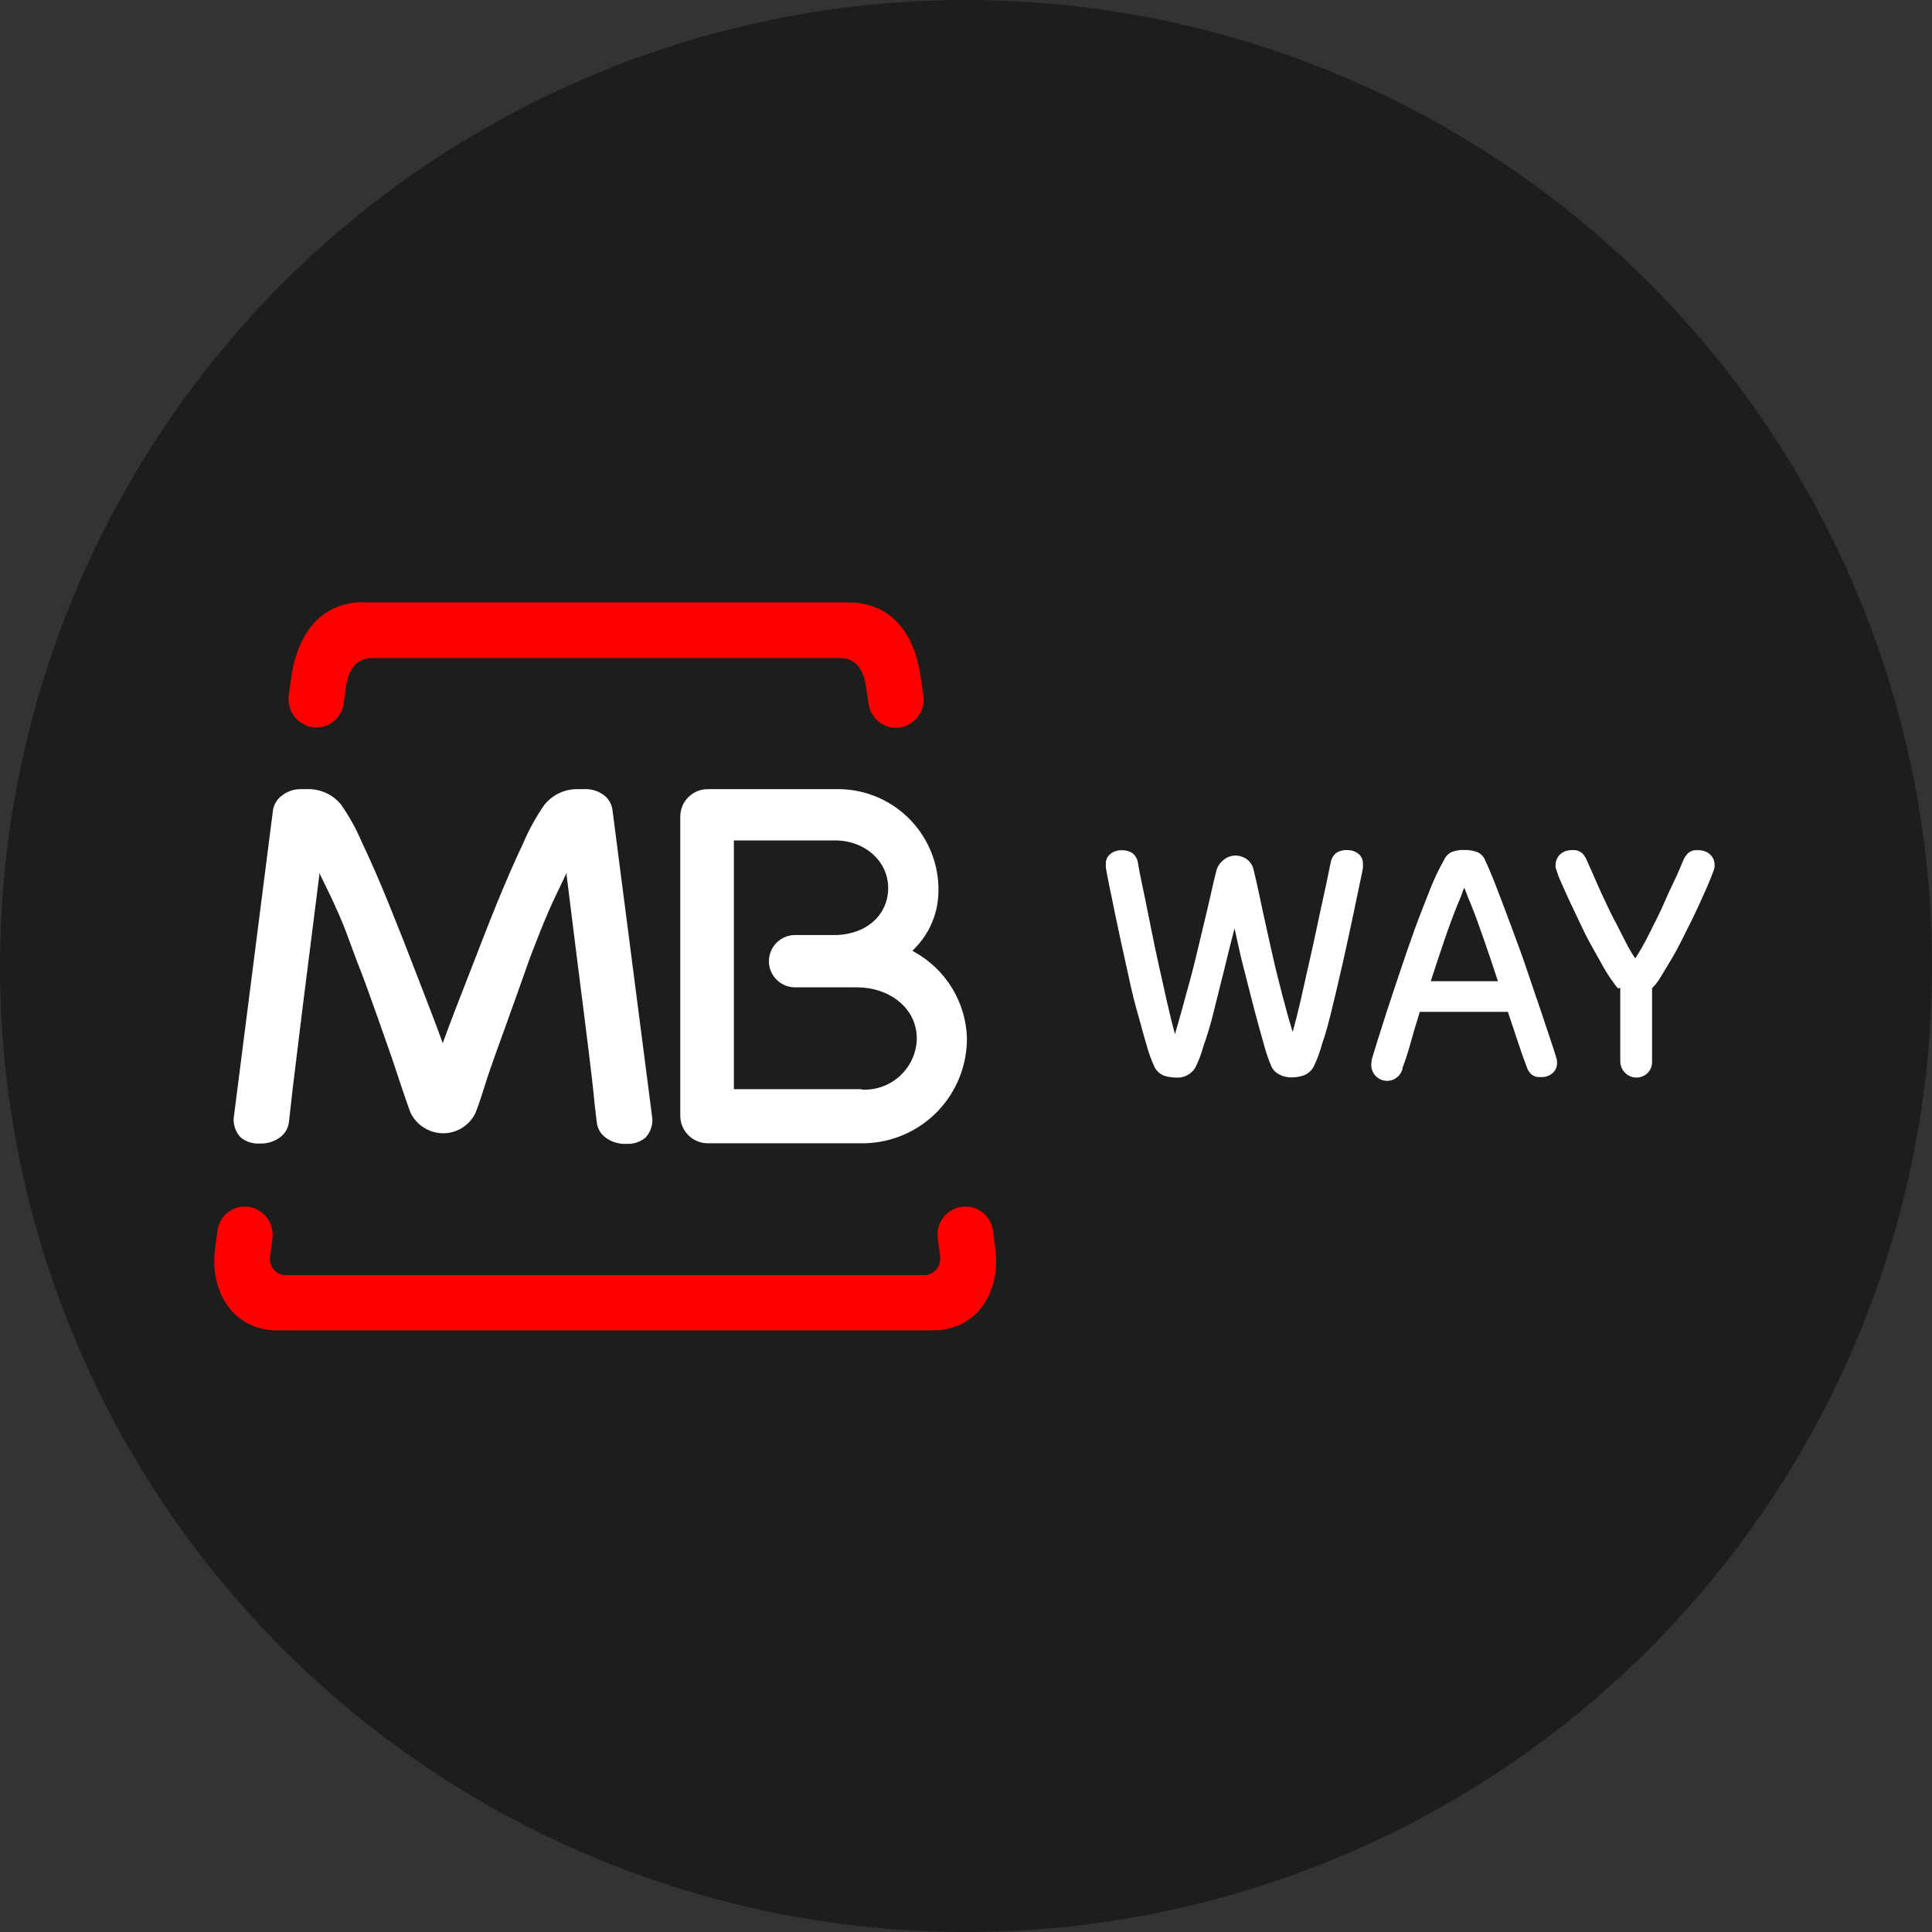
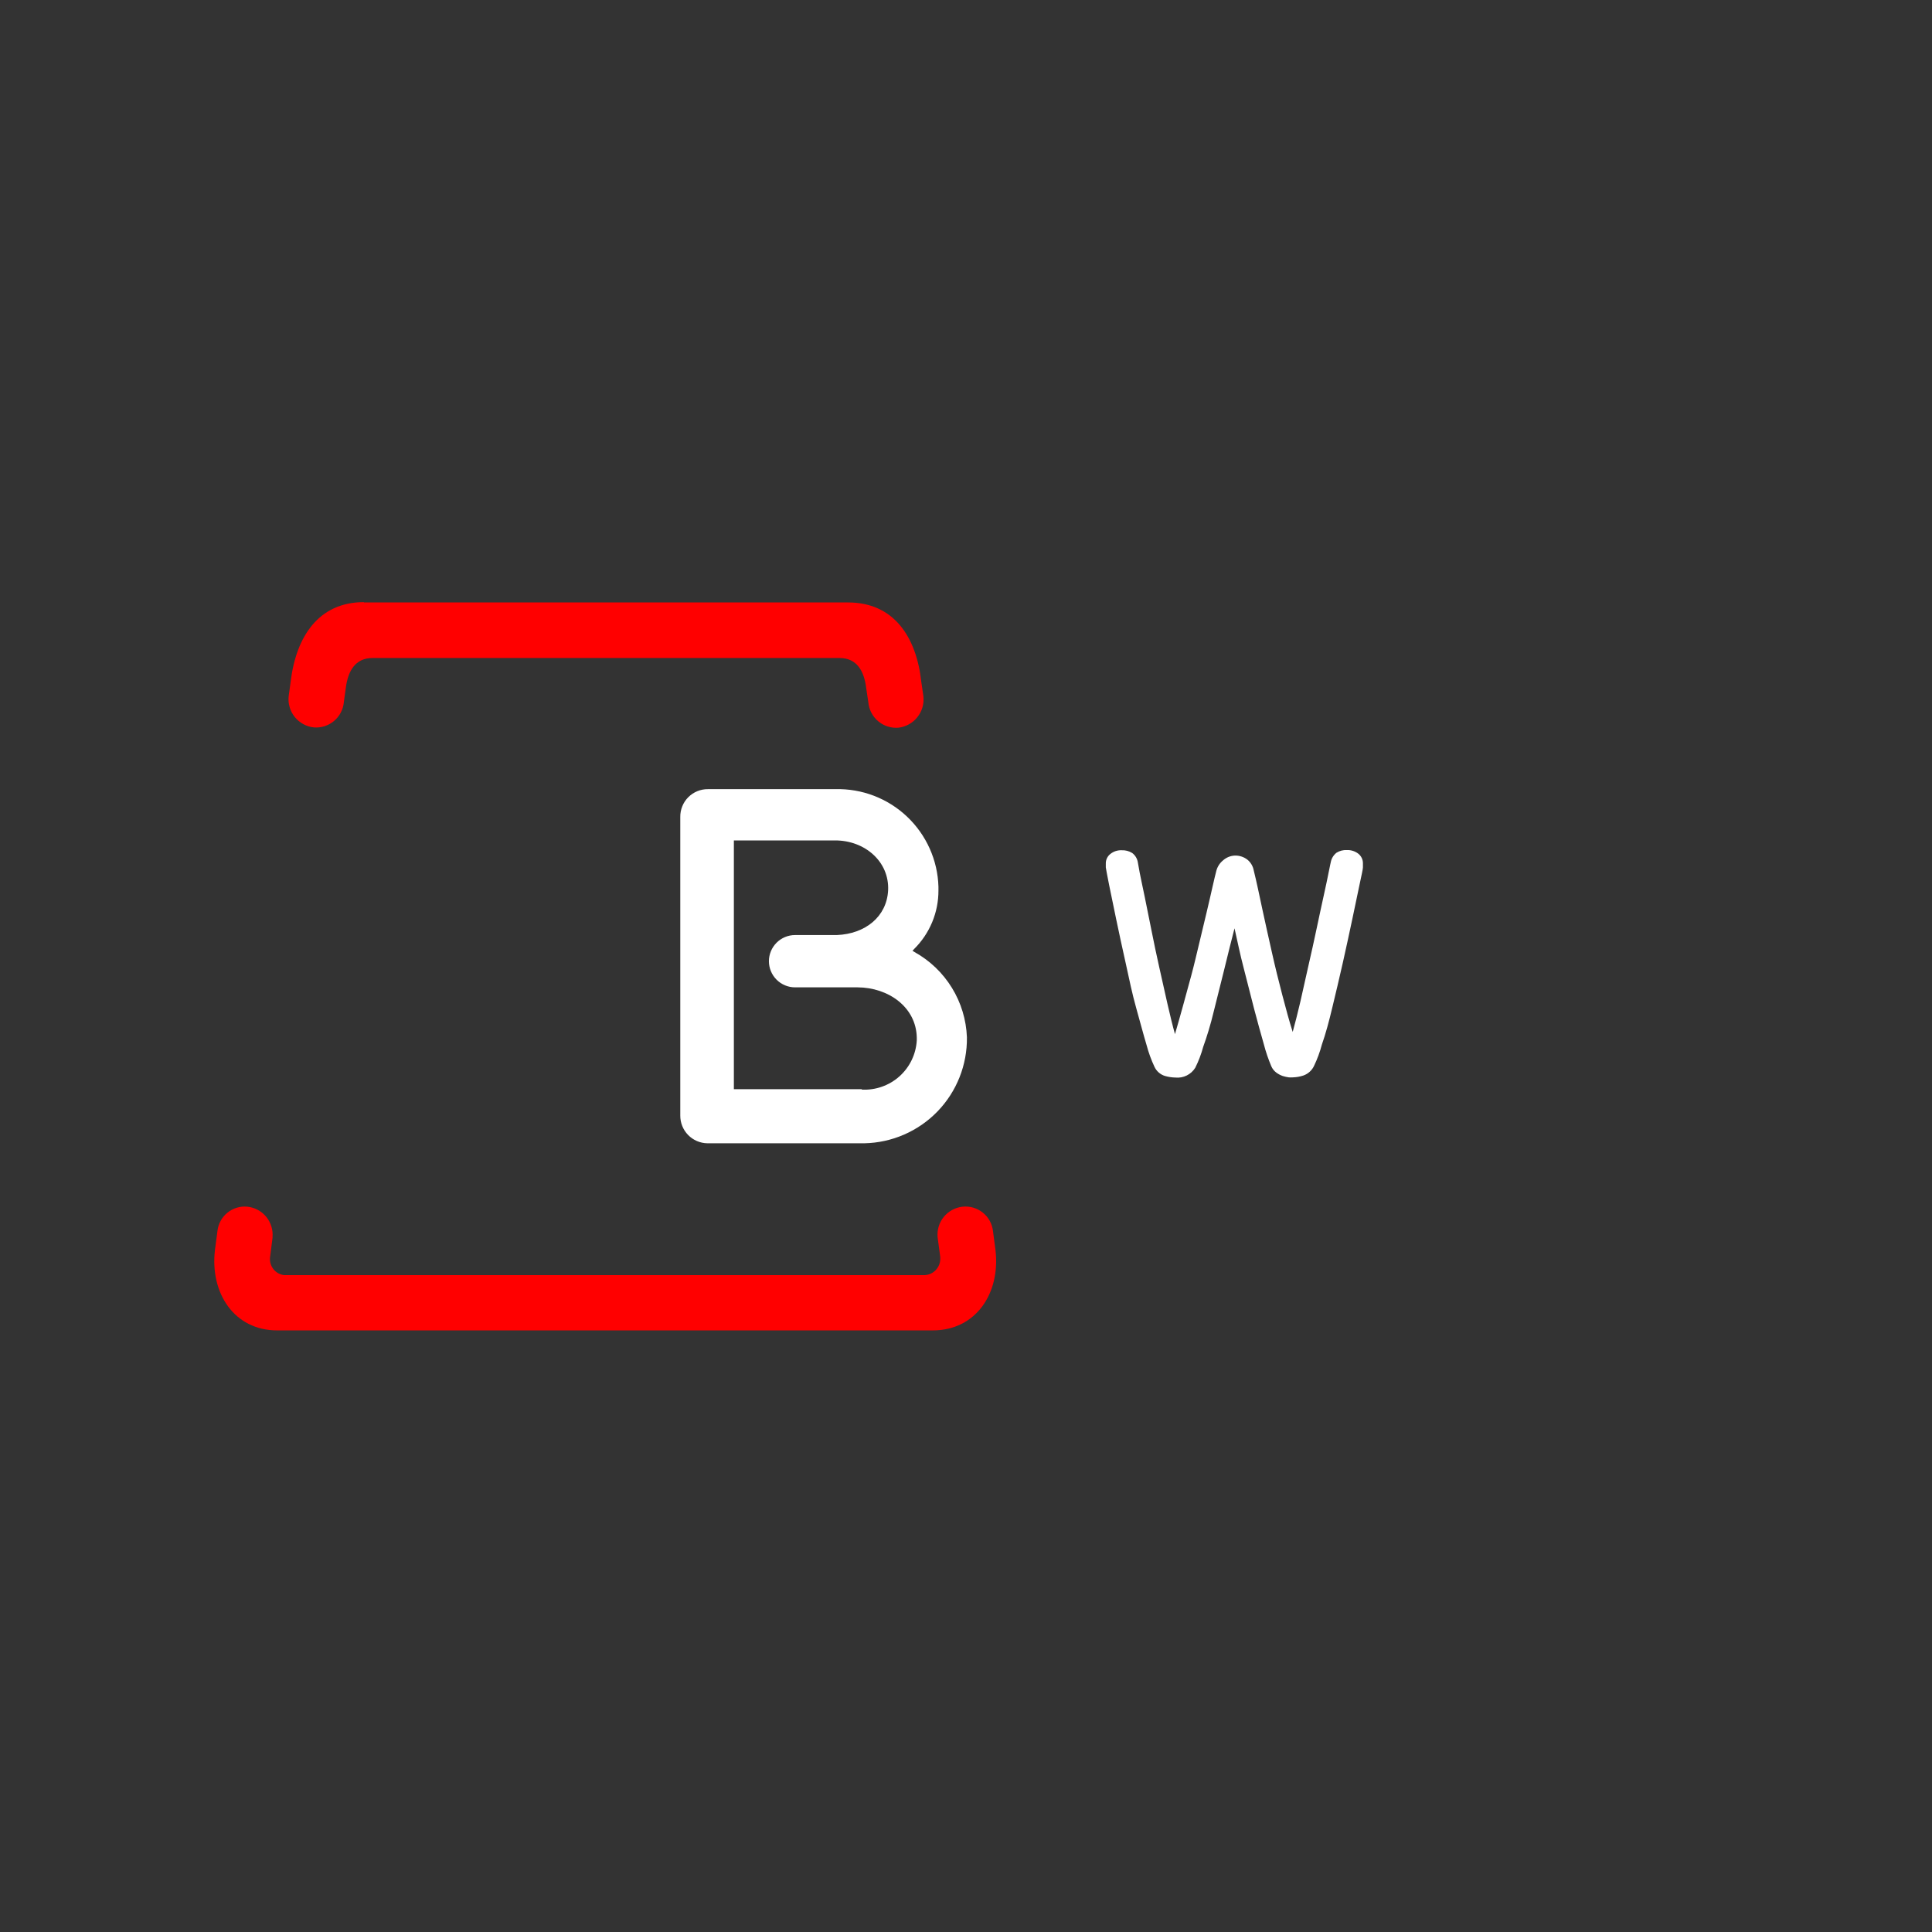
<svg xmlns="http://www.w3.org/2000/svg" width="80" height="80" viewBox="0 0 80 80" fill="none">
  <rect x="0" y="0" width="80" height="80" fill="#333333" stroke="none" />
-   <circle cx="40" cy="40" r="40" fill="#1D1D1B" />
  <path d="M11.287 51.241L11.183 52.056C11.172 52.143 11.178 52.232 11.202 52.317C11.226 52.402 11.266 52.481 11.32 52.55C11.375 52.62 11.442 52.678 11.519 52.721C11.596 52.764 11.68 52.791 11.768 52.801H38.249C38.338 52.802 38.426 52.786 38.508 52.753C38.591 52.72 38.666 52.671 38.73 52.609C38.793 52.547 38.844 52.474 38.879 52.392C38.914 52.31 38.933 52.223 38.934 52.134C38.936 52.106 38.936 52.079 38.934 52.051L38.825 51.237C38.795 50.932 38.886 50.627 39.08 50.39C39.273 50.152 39.552 50 39.857 49.967C40.006 49.951 40.157 49.964 40.301 50.006C40.446 50.049 40.58 50.119 40.697 50.213C40.814 50.307 40.912 50.423 40.984 50.555C41.056 50.687 41.102 50.832 41.118 50.981L41.222 51.774C41.425 53.538 40.424 55.089 38.622 55.089H11.478C9.692 55.089 8.696 53.538 8.899 51.774L9.003 50.981C9.018 50.833 9.063 50.688 9.134 50.557C9.205 50.425 9.301 50.309 9.417 50.215C9.533 50.121 9.666 50.05 9.809 50.008C9.952 49.965 10.103 49.952 10.251 49.967C10.556 50.001 10.836 50.154 11.029 50.392C11.222 50.631 11.313 50.936 11.283 51.241" fill="#FF0000" />
  <path d="M35.683 45.118C36.256 45.149 36.817 44.951 37.245 44.569C37.672 44.186 37.93 43.65 37.962 43.077C37.965 43.039 37.965 43.002 37.962 42.964C37.937 41.703 36.788 40.889 35.51 40.884H32.923C32.636 40.884 32.36 40.77 32.157 40.567C31.954 40.364 31.839 40.088 31.839 39.801C31.839 39.514 31.954 39.238 32.157 39.035C32.36 38.832 32.636 38.718 32.923 38.718H34.656C35.822 38.67 36.719 37.964 36.775 36.867C36.831 35.684 35.818 34.8 34.583 34.8H30.388V45.101H35.683M38.859 36.867C38.861 37.319 38.773 37.767 38.6 38.184C38.426 38.602 38.171 38.981 37.85 39.298L37.785 39.372L37.871 39.424C38.505 39.776 39.038 40.286 39.417 40.904C39.797 41.522 40.01 42.227 40.038 42.951C40.053 44.095 39.615 45.199 38.82 46.022C38.024 46.844 36.935 47.318 35.791 47.341H29.291C28.991 47.336 28.704 47.213 28.494 46.998C28.283 46.783 28.167 46.493 28.169 46.193V33.83C28.167 33.678 28.195 33.527 28.252 33.387C28.308 33.246 28.393 33.118 28.5 33.011C28.607 32.903 28.735 32.819 28.875 32.761C29.015 32.704 29.166 32.675 29.317 32.677H34.583C35.686 32.647 36.756 33.055 37.557 33.813C38.359 34.572 38.828 35.617 38.859 36.72V36.863" fill="white" />
-   <path d="M18.303 43.112L18.333 43.198L18.363 43.112C18.658 42.297 19.018 41.378 19.395 40.412C19.772 39.446 20.175 38.388 20.56 37.444C20.946 36.499 21.323 35.632 21.678 34.887C21.912 34.337 22.203 33.813 22.545 33.322C22.712 33.115 22.924 32.95 23.165 32.837C23.407 32.725 23.67 32.671 23.936 32.677H24.201C24.501 32.664 24.796 32.76 25.032 32.946C25.214 33.096 25.332 33.31 25.362 33.544L27.013 46.327C27.02 46.468 26.998 46.61 26.95 46.743C26.901 46.876 26.827 46.998 26.731 47.103C26.508 47.29 26.22 47.383 25.93 47.363C25.633 47.379 25.339 47.294 25.098 47.12C24.991 47.047 24.901 46.952 24.834 46.841C24.768 46.731 24.726 46.607 24.712 46.479C24.655 46.045 24.608 45.582 24.556 45.062C24.504 44.542 24.227 42.319 24.153 41.751C24.079 41.183 23.624 37.565 23.464 36.252V36.139L22.935 37.249C22.757 37.63 22.562 38.085 22.35 38.618C22.138 39.151 21.917 39.714 21.713 40.312C21.509 40.91 20.461 43.805 20.461 43.805C20.365 44.069 20.183 44.602 20.027 45.105C19.871 45.608 19.711 46.037 19.672 46.119C19.493 46.469 19.183 46.733 18.809 46.855C18.435 46.976 18.029 46.943 17.679 46.765C17.394 46.622 17.162 46.393 17.016 46.11C16.972 46.028 16.825 45.586 16.656 45.096C16.487 44.607 16.322 44.078 16.223 43.796C16.223 43.796 15.204 40.876 14.975 40.304C14.745 39.732 14.541 39.147 14.338 38.609C14.134 38.072 13.926 37.621 13.753 37.24L13.22 36.144V36.256C13.059 37.556 12.6 41.179 12.526 41.755C12.453 42.332 12.184 44.533 12.123 45.049C12.063 45.564 12.015 46.041 11.963 46.466C11.949 46.594 11.907 46.718 11.84 46.828C11.774 46.939 11.684 47.034 11.577 47.107C11.337 47.28 11.045 47.365 10.75 47.35C10.462 47.369 10.177 47.276 9.957 47.09C9.861 46.985 9.786 46.863 9.738 46.73C9.69 46.597 9.668 46.456 9.675 46.314L11.304 33.544C11.342 33.319 11.461 33.115 11.638 32.971C11.87 32.775 12.166 32.67 12.47 32.677H12.734C12.998 32.67 13.259 32.724 13.499 32.834C13.738 32.943 13.95 33.106 14.117 33.309C14.461 33.799 14.751 34.323 14.983 34.874C15.339 35.619 15.711 36.471 16.101 37.431C16.491 38.39 16.881 39.379 17.271 40.399C17.648 41.378 18.004 42.284 18.298 43.099" fill="white" />
  <path d="M15.069 24.946H35.116C37.005 24.946 37.945 26.363 38.149 28.235L38.236 28.833C38.27 29.143 38.18 29.453 37.986 29.697C37.792 29.94 37.509 30.097 37.2 30.133C36.896 30.157 36.596 30.061 36.363 29.864C36.13 29.668 35.984 29.388 35.956 29.084L35.87 28.508C35.787 27.797 35.488 27.247 34.765 27.247H15.425C14.701 27.247 14.402 27.797 14.316 28.508L14.238 29.076C14.21 29.38 14.063 29.66 13.829 29.856C13.595 30.052 13.293 30.147 12.989 30.12C12.836 30.103 12.688 30.056 12.553 29.981C12.417 29.906 12.298 29.806 12.202 29.685C12.106 29.564 12.034 29.426 11.992 29.277C11.949 29.129 11.936 28.974 11.954 28.82L12.036 28.222C12.261 26.354 13.197 24.933 15.069 24.933" fill="#FF0000" />
  <path d="M51.123 38.423C50.985 38.956 50.842 39.528 50.69 40.156C50.538 40.784 50.387 41.348 50.257 41.889C50.127 42.431 49.975 42.925 49.823 43.345C49.742 43.644 49.632 43.935 49.494 44.212C49.409 44.35 49.287 44.461 49.142 44.533C48.998 44.605 48.836 44.635 48.675 44.619C48.528 44.616 48.383 44.594 48.242 44.554C48.147 44.526 48.06 44.478 47.986 44.414C47.911 44.35 47.85 44.271 47.808 44.182C47.671 43.892 47.561 43.59 47.479 43.28C47.349 42.847 47.21 42.318 47.046 41.733C46.881 41.148 46.755 40.533 46.612 39.879C46.469 39.224 46.331 38.618 46.218 38.059C46.105 37.5 46.001 37.019 45.923 36.629C45.845 36.239 45.802 36 45.789 35.918C45.786 35.885 45.786 35.852 45.789 35.818V35.762C45.786 35.685 45.803 35.608 45.836 35.538C45.869 35.468 45.918 35.406 45.98 35.359C46.112 35.254 46.278 35.2 46.448 35.207C46.6 35.201 46.751 35.24 46.881 35.32C47.006 35.413 47.09 35.552 47.115 35.706C47.115 35.706 47.141 35.866 47.193 36.139C47.245 36.412 47.319 36.737 47.401 37.14C47.483 37.543 47.579 38.007 47.678 38.514C47.778 39.021 47.886 39.536 48.003 40.056C48.12 40.576 48.229 41.075 48.341 41.564C48.454 42.054 48.554 42.47 48.653 42.821C48.749 42.492 48.857 42.115 48.974 41.69C49.091 41.265 49.212 40.823 49.329 40.39C49.446 39.957 49.555 39.484 49.663 39.034C49.771 38.583 49.871 38.167 49.966 37.768C50.062 37.37 50.135 37.036 50.205 36.733C50.274 36.429 50.326 36.208 50.365 36.061C50.409 35.891 50.506 35.739 50.642 35.628C50.775 35.508 50.945 35.437 51.123 35.428C51.314 35.42 51.502 35.48 51.652 35.597C51.787 35.707 51.879 35.86 51.912 36.031C52.029 36.503 52.142 37.04 52.267 37.63C52.393 38.219 52.527 38.813 52.662 39.415C52.796 40.017 52.943 40.611 53.095 41.192C53.247 41.772 53.385 42.284 53.528 42.73C53.624 42.379 53.732 41.963 53.845 41.478C53.957 40.992 54.066 40.49 54.183 39.97C54.3 39.45 54.417 38.947 54.521 38.44C54.625 37.933 54.729 37.478 54.815 37.075C54.902 36.672 54.976 36.343 55.023 36.091C55.071 35.84 55.106 35.701 55.106 35.693C55.136 35.542 55.219 35.407 55.34 35.311C55.469 35.23 55.62 35.191 55.773 35.199C55.943 35.193 56.11 35.246 56.245 35.35C56.306 35.398 56.355 35.46 56.388 35.53C56.421 35.599 56.437 35.676 56.436 35.753V35.81C56.438 35.844 56.438 35.879 56.436 35.914C56.436 35.992 56.38 36.226 56.297 36.624C56.215 37.023 56.115 37.491 55.998 38.05C55.881 38.609 55.747 39.216 55.604 39.861C55.461 40.507 55.309 41.122 55.171 41.707C55.032 42.292 54.893 42.808 54.737 43.25C54.656 43.557 54.546 43.856 54.408 44.143C54.321 44.325 54.165 44.465 53.975 44.533C53.835 44.58 53.689 44.606 53.541 44.611C53.482 44.615 53.423 44.615 53.364 44.611C53.279 44.599 53.194 44.58 53.112 44.554C53.019 44.521 52.932 44.475 52.852 44.416C52.761 44.349 52.69 44.259 52.644 44.156C52.518 43.858 52.413 43.551 52.332 43.237C52.207 42.804 52.077 42.327 51.934 41.79C51.791 41.252 51.656 40.68 51.5 40.091C51.344 39.502 51.236 38.951 51.119 38.44" fill="white" />
-   <path d="M58.789 41.907C58.642 42.375 58.512 42.808 58.403 43.207C58.295 43.606 58.182 43.931 58.087 44.186C58.064 44.359 57.974 44.515 57.835 44.621C57.697 44.726 57.523 44.773 57.35 44.75C57.178 44.727 57.022 44.636 56.916 44.498C56.81 44.36 56.764 44.185 56.787 44.013C56.786 43.948 56.796 43.884 56.817 43.822L56.999 43.22C57.103 42.882 57.238 42.462 57.402 41.95C57.567 41.439 57.753 40.893 57.953 40.291C58.152 39.688 58.36 39.09 58.572 38.501C58.785 37.912 59.006 37.361 59.205 36.854C59.371 36.428 59.567 36.014 59.79 35.615C59.853 35.47 59.965 35.352 60.106 35.281C60.278 35.216 60.461 35.187 60.644 35.195C60.832 35.191 61.019 35.225 61.194 35.294C61.267 35.329 61.332 35.378 61.385 35.438C61.439 35.499 61.48 35.569 61.506 35.645C61.645 35.936 61.809 36.33 61.996 36.82C62.182 37.309 62.39 37.842 62.598 38.414C62.806 38.986 63.031 39.567 63.222 40.148C63.413 40.728 63.616 41.292 63.785 41.803C63.954 42.314 64.102 42.752 64.219 43.103C64.336 43.454 64.418 43.697 64.444 43.805C64.465 43.866 64.475 43.931 64.474 43.996C64.479 44.077 64.465 44.157 64.434 44.232C64.404 44.307 64.357 44.374 64.297 44.429C64.228 44.49 64.148 44.537 64.061 44.566C63.974 44.595 63.881 44.606 63.79 44.598C63.655 44.611 63.52 44.572 63.413 44.49C63.322 44.404 63.255 44.297 63.218 44.178C63.118 43.922 63.005 43.597 62.871 43.198C62.737 42.8 62.598 42.366 62.438 41.898H58.776M62.026 40.629C61.818 39.996 61.627 39.415 61.441 38.895C61.255 38.375 61.09 37.877 60.882 37.383C60.834 37.275 60.782 37.153 60.73 37.006C60.678 36.859 60.644 36.785 60.635 36.759C60.594 36.833 60.562 36.912 60.54 36.993C60.483 37.149 60.436 37.275 60.384 37.383C60.189 37.86 60.002 38.362 59.82 38.895C59.638 39.428 59.448 40.005 59.244 40.629H62.026Z" fill="white" />
-   <path d="M67.005 40.932C66.955 40.881 66.908 40.826 66.867 40.767L66.724 40.568C66.585 40.373 66.442 40.135 66.29 39.857C66.139 39.58 65.965 39.285 65.805 38.99C65.645 38.696 65.489 38.362 65.341 38.046C65.194 37.729 65.047 37.435 64.93 37.179C64.813 36.923 64.7 36.668 64.613 36.468C64.548 36.329 64.495 36.184 64.453 36.035C64.436 35.999 64.423 35.961 64.414 35.922C64.414 35.922 64.414 35.866 64.414 35.814C64.414 35.733 64.429 35.653 64.461 35.579C64.492 35.504 64.538 35.437 64.596 35.381C64.664 35.319 64.744 35.271 64.831 35.24C64.919 35.21 65.011 35.197 65.103 35.203C65.182 35.194 65.261 35.203 65.336 35.228C65.411 35.254 65.48 35.295 65.536 35.35C65.613 35.436 65.673 35.534 65.714 35.641L65.857 35.961C65.931 36.126 66.022 36.33 66.126 36.572C66.23 36.815 66.355 37.084 66.494 37.378C66.633 37.673 66.767 37.955 66.927 38.245L67.339 39.055C67.451 39.273 67.575 39.485 67.712 39.688C67.933 39.343 68.134 38.986 68.314 38.618C68.526 38.184 68.747 37.773 68.925 37.352C69.103 36.932 69.289 36.564 69.436 36.247L69.692 35.645C69.735 35.538 69.797 35.44 69.874 35.355C69.93 35.298 69.998 35.255 70.073 35.229C70.148 35.203 70.229 35.196 70.307 35.207C70.4 35.201 70.492 35.213 70.579 35.244C70.667 35.274 70.747 35.322 70.814 35.385C70.874 35.44 70.921 35.507 70.952 35.582C70.984 35.657 70.999 35.737 70.996 35.818C71.001 35.854 71.001 35.891 70.996 35.927L70.962 36.039L70.793 36.473C70.71 36.676 70.606 36.906 70.481 37.183C70.355 37.461 70.225 37.751 70.078 38.05C69.93 38.349 69.766 38.678 69.605 38.995C69.445 39.311 69.285 39.601 69.124 39.861C68.964 40.121 68.812 40.386 68.691 40.577C68.608 40.698 68.514 40.811 68.409 40.914V43.948C68.414 44.036 68.4 44.124 68.368 44.207C68.337 44.29 68.289 44.365 68.227 44.429C68.103 44.551 67.936 44.62 67.762 44.62C67.587 44.62 67.42 44.551 67.296 44.429C67.229 44.364 67.177 44.287 67.142 44.201C67.107 44.115 67.09 44.023 67.092 43.931V40.897" fill="white" />
</svg>